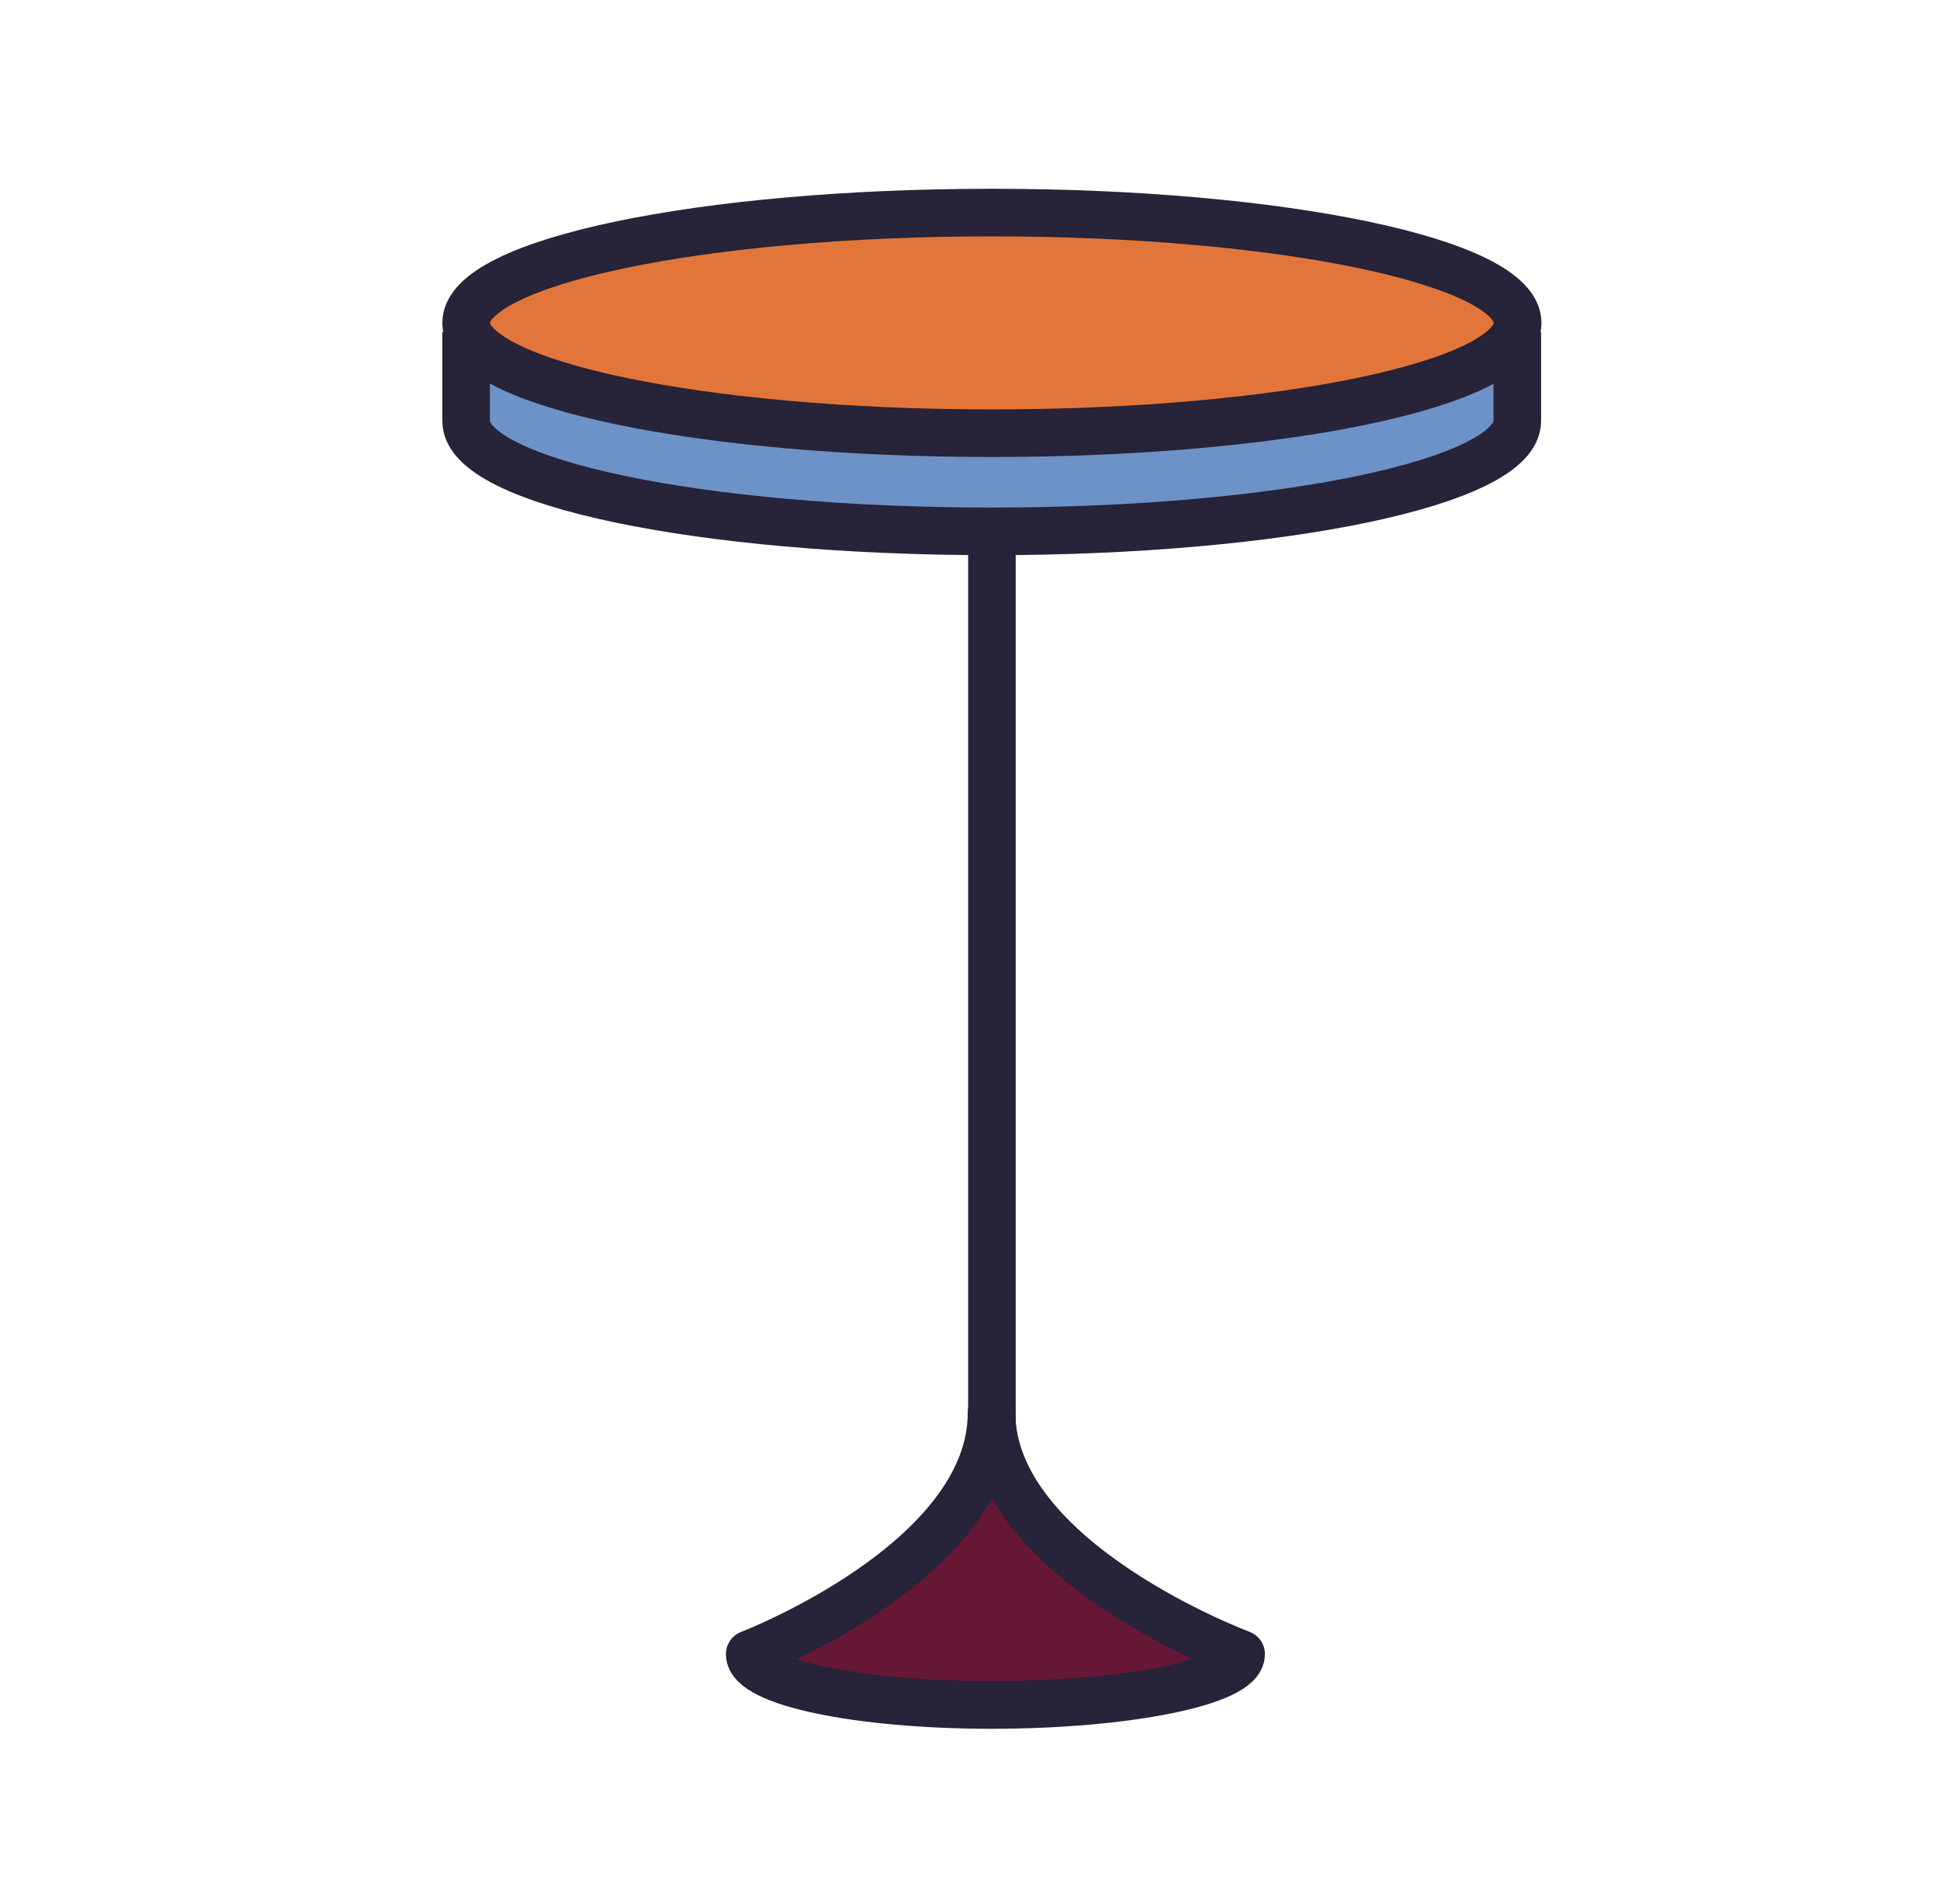
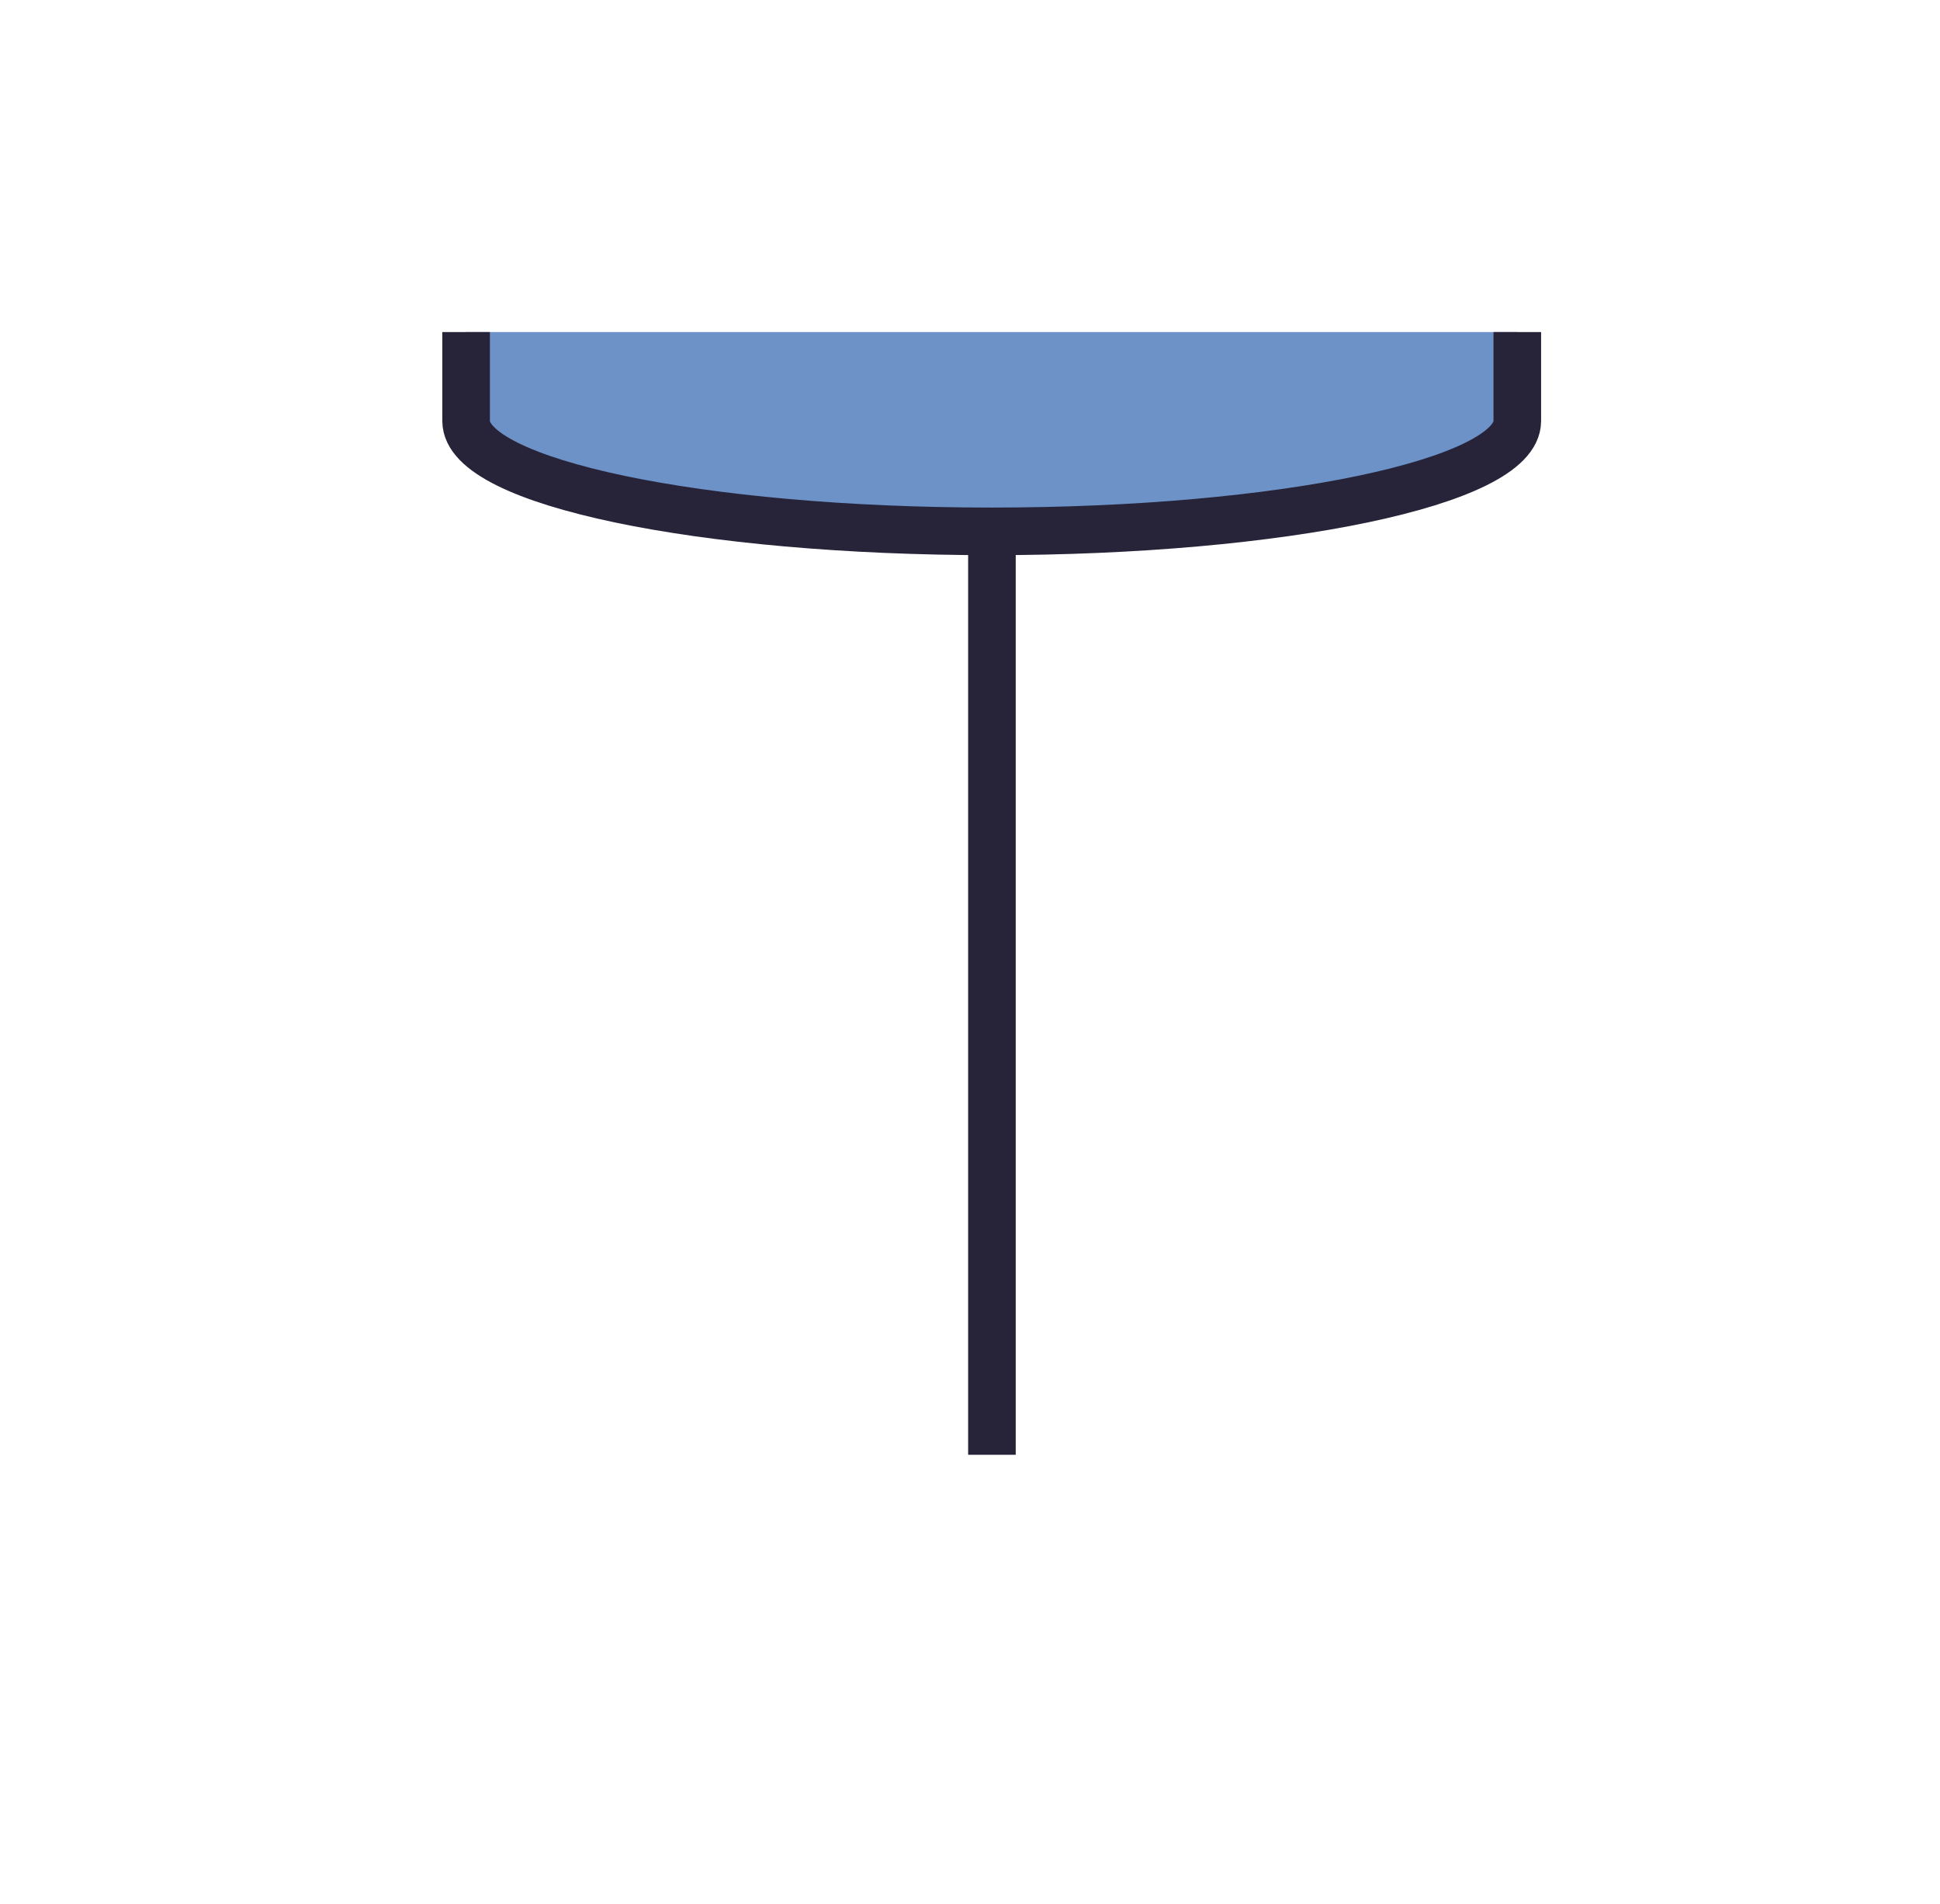
<svg xmlns="http://www.w3.org/2000/svg" width="53" height="52" fill="none" viewBox="0 0 53 52">
  <g clip-path="url(#clip0_1047_49770)">
    <path fill="#6C92C7" d="M41.452 9.07V11.5c0 1.663-6.425 3.013-14.364 3.013-7.94 0-14.354-1.34-14.354-3.013V9.07" />
    <path stroke="#272338" stroke-linejoin="round" stroke-miterlimit="10" stroke-width="1.3" d="M41.452 9.07V11.5c0 1.663-6.425 3.013-14.364 3.013-7.94 0-14.354-1.34-14.354-3.013V9.07" />
-     <path fill="#E2763A" stroke="#272338" stroke-linejoin="round" stroke-miterlimit="10" stroke-width="1.3" d="M27.098 11.832c7.933 0 14.364-1.349 14.364-3.013S35.03 5.806 27.098 5.806c-7.933 0-14.364 1.349-14.364 3.013s6.431 3.013 14.364 3.013Z" />
    <path stroke="#272338" stroke-linejoin="round" stroke-miterlimit="10" stroke-width="1.3" d="M27.099 14.521v25.214" />
-     <path fill="#661735" stroke="#272338" stroke-linejoin="round" stroke-miterlimit="10" stroke-width="1.3" d="M33.907 45.178c0 .766-3.162 1.39-6.818 1.39-3.657 0-6.607-.624-6.607-1.39 0 0 6.607-2.53 6.607-6.591.01 4.061 6.818 6.59 6.818 6.59Z" />
  </g>
  <defs>
    <clipPath id="clip0_1047_49770">
      <path fill="#fff" d="M10.25 4.334h33.333v43.333H10.25z" />
    </clipPath>
  </defs>
</svg>